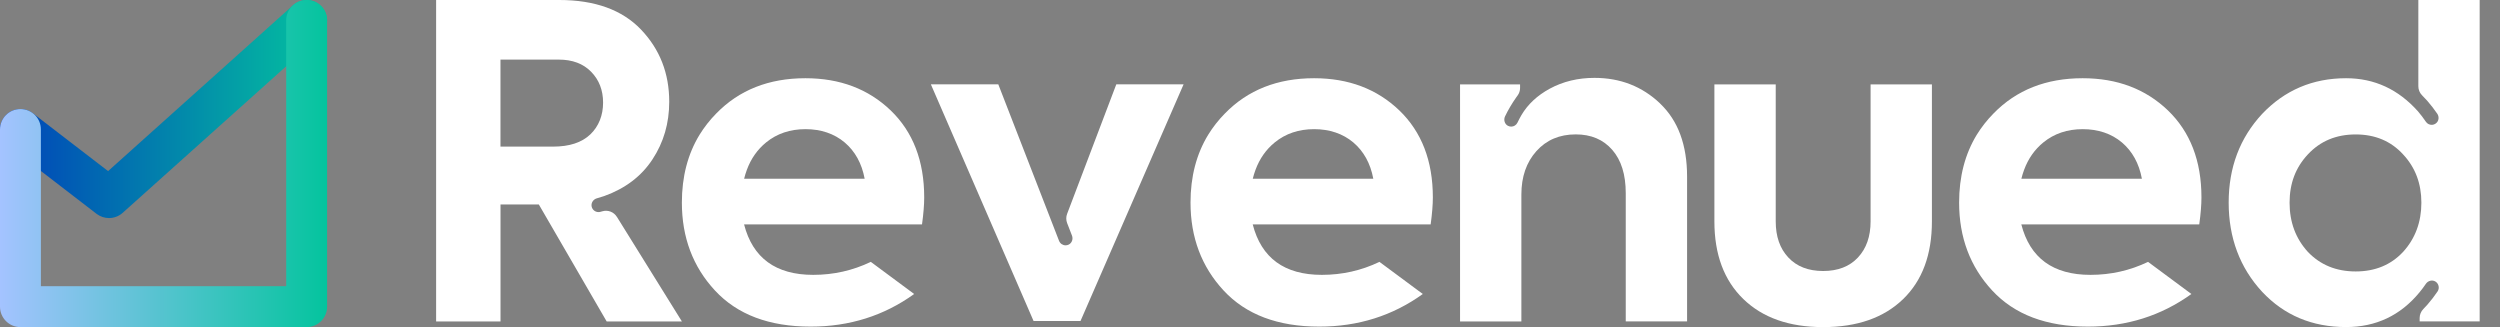
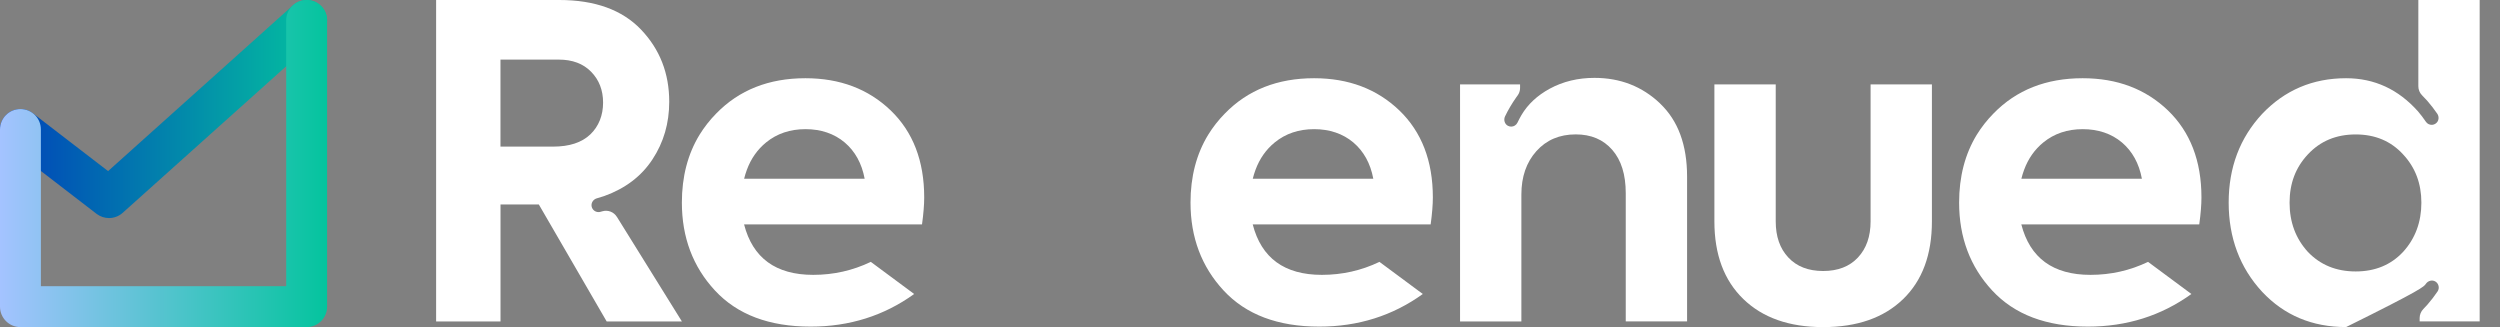
<svg xmlns="http://www.w3.org/2000/svg" width="107" height="14" viewBox="0 0 107 14" fill="none">
  <rect x="0" y="0" width="107" height="14" fill="#808080" stroke="none" />
  <g clip-path="url(#clip0_890_982)">
    <path d="M81.447 12.808C80.621 13.603 79.483 14 78.031 14C76.578 14 75.441 13.6 74.614 12.798C73.788 11.997 73.376 10.891 73.376 9.475V3.611H76.001V9.475C76.001 10.121 76.179 10.636 76.541 11.021C76.901 11.406 77.397 11.599 78.031 11.599C78.664 11.599 79.16 11.406 79.52 11.021C79.88 10.636 80.061 10.121 80.061 9.475V3.611H82.686V9.475C82.686 10.902 82.273 12.013 81.447 12.808Z" fill="white" />
    <path d="M94.128 9.606C94.191 9.147 94.222 8.762 94.222 8.451C94.222 6.887 93.743 5.647 92.789 4.727C91.832 3.809 90.617 3.348 89.139 3.348C87.576 3.348 86.302 3.85 85.322 4.857C85.044 5.139 84.807 5.443 84.606 5.767C84.103 6.592 83.85 7.56 83.85 8.672C83.85 10.162 84.323 11.416 85.266 12.433C86.22 13.463 87.585 13.979 89.361 13.979C91.023 13.979 92.501 13.514 93.792 12.583L91.937 11.208C91.163 11.579 90.341 11.764 89.472 11.764C87.871 11.764 86.883 11.044 86.512 9.604H94.126L94.128 9.606ZM86.514 7.651C86.547 7.519 86.586 7.391 86.631 7.27C86.808 6.79 87.084 6.399 87.455 6.096C87.92 5.717 88.482 5.528 89.141 5.528C89.8 5.528 90.37 5.719 90.817 6.096C91.264 6.475 91.55 6.992 91.673 7.649H86.516L86.514 7.651Z" fill="white" />
    <path d="M71.055 4.431C70.285 3.698 69.348 3.333 68.244 3.333C67.536 3.333 66.896 3.488 66.327 3.797C65.796 4.087 65.393 4.461 65.119 4.923C65.057 5.03 65.001 5.139 64.948 5.248C64.897 5.355 64.79 5.419 64.68 5.419C64.633 5.419 64.584 5.407 64.538 5.384C64.396 5.308 64.347 5.127 64.415 4.982C64.547 4.706 64.709 4.433 64.894 4.169C64.911 4.144 64.93 4.12 64.948 4.095C65.02 4 65.059 3.887 65.059 3.768V3.613H62.49V13.759H65.115V8.322C65.115 7.566 65.329 6.947 65.757 6.469C66.185 5.991 66.747 5.752 67.441 5.752C68.098 5.752 68.619 5.971 69.004 6.413C69.389 6.854 69.582 7.471 69.582 8.266V13.757H72.207V7.558C72.207 6.205 71.822 5.162 71.052 4.431H71.055Z" fill="white" />
    <path d="M26.401 9.281C26.273 9.073 26.02 8.974 25.785 9.042C25.754 9.051 25.723 9.059 25.692 9.067C25.666 9.075 25.641 9.077 25.614 9.077C25.474 9.077 25.346 8.977 25.32 8.828C25.295 8.678 25.396 8.528 25.546 8.488C25.649 8.46 25.754 8.427 25.857 8.392C26.759 8.069 27.45 7.546 27.926 6.821C28.404 6.096 28.643 5.273 28.643 4.354C28.643 3.138 28.241 2.108 27.434 1.264C26.629 0.422 25.462 0 23.936 0H18.666V13.759H21.422V8.75H23.061L25.966 13.759H29.186L26.403 9.281H26.401ZM23.673 6.275H21.42V2.551H23.915C24.498 2.551 24.961 2.724 25.301 3.072C25.641 3.42 25.812 3.86 25.812 4.394C25.812 4.929 25.63 5.406 25.264 5.754C24.898 6.102 24.368 6.275 23.672 6.275H23.673Z" fill="white" />
-     <path d="M103.505 0V3.691C103.505 3.834 103.561 3.974 103.662 4.076C103.738 4.151 103.814 4.231 103.886 4.313C104.043 4.494 104.187 4.68 104.316 4.869C104.403 4.999 104.386 5.18 104.261 5.277C104.205 5.322 104.141 5.343 104.074 5.343C103.979 5.343 103.886 5.297 103.828 5.211C103.726 5.061 103.614 4.912 103.493 4.77C102.651 3.823 101.624 3.348 100.413 3.348C98.986 3.348 97.788 3.858 96.82 4.875C95.863 5.905 95.387 7.171 95.387 8.672C95.387 10.173 95.865 11.459 96.82 12.489C97.763 13.494 98.961 13.998 100.413 13.998C101.689 13.998 102.737 13.504 103.555 12.512C103.653 12.394 103.744 12.271 103.828 12.147C103.919 12.013 104.102 11.964 104.24 12.052C104.378 12.139 104.423 12.332 104.329 12.472C104.199 12.666 104.053 12.855 103.896 13.036C103.837 13.1 103.779 13.162 103.721 13.224C103.619 13.327 103.561 13.467 103.561 13.611V13.755H106.13V0H103.505ZM102.853 10.78C102.332 11.338 101.656 11.618 100.823 11.618C99.991 11.618 99.309 11.338 98.776 10.78C98.255 10.208 97.994 9.508 97.994 8.676C97.994 7.844 98.255 7.167 98.776 6.609C99.309 6.037 99.991 5.754 100.823 5.754C101.656 5.754 102.332 6.039 102.853 6.609C103.375 7.167 103.635 7.856 103.635 8.676C103.635 9.497 103.375 10.208 102.853 10.78Z" fill="white" />
-     <path d="M47.777 3.611L45.673 9.152C45.624 9.279 45.624 9.421 45.673 9.547L45.881 10.084C45.937 10.228 45.881 10.395 45.745 10.467C45.7 10.49 45.653 10.5 45.607 10.5C45.488 10.5 45.375 10.428 45.328 10.309L45.278 10.181L42.727 3.609H39.841L44.236 13.738H46.246L50.658 3.609H47.773L47.777 3.611Z" fill="white" />
+     <path d="M103.505 0V3.691C103.505 3.834 103.561 3.974 103.662 4.076C103.738 4.151 103.814 4.231 103.886 4.313C104.043 4.494 104.187 4.68 104.316 4.869C104.403 4.999 104.386 5.18 104.261 5.277C104.205 5.322 104.141 5.343 104.074 5.343C103.979 5.343 103.886 5.297 103.828 5.211C103.726 5.061 103.614 4.912 103.493 4.77C102.651 3.823 101.624 3.348 100.413 3.348C98.986 3.348 97.788 3.858 96.82 4.875C95.863 5.905 95.387 7.171 95.387 8.672C95.387 10.173 95.865 11.459 96.82 12.489C97.763 13.494 98.961 13.998 100.413 13.998C103.653 12.394 103.744 12.271 103.828 12.147C103.919 12.013 104.102 11.964 104.24 12.052C104.378 12.139 104.423 12.332 104.329 12.472C104.199 12.666 104.053 12.855 103.896 13.036C103.837 13.1 103.779 13.162 103.721 13.224C103.619 13.327 103.561 13.467 103.561 13.611V13.755H106.13V0H103.505ZM102.853 10.78C102.332 11.338 101.656 11.618 100.823 11.618C99.991 11.618 99.309 11.338 98.776 10.78C98.255 10.208 97.994 9.508 97.994 8.676C97.994 7.844 98.255 7.167 98.776 6.609C99.309 6.037 99.991 5.754 100.823 5.754C101.656 5.754 102.332 6.039 102.853 6.609C103.375 7.167 103.635 7.856 103.635 8.676C103.635 9.497 103.375 10.208 102.853 10.78Z" fill="white" />
    <path d="M61.232 9.606C61.295 9.147 61.326 8.762 61.326 8.451C61.326 6.887 60.847 5.647 59.893 4.727C58.936 3.809 57.721 3.348 56.243 3.348C54.68 3.348 53.406 3.85 52.426 4.857C52.148 5.139 51.911 5.443 51.711 5.767C51.207 6.592 50.954 7.56 50.954 8.672C50.954 10.162 51.427 11.416 52.37 12.433C53.324 13.463 54.689 13.979 56.465 13.979C58.127 13.979 59.605 13.514 60.896 12.583L59.041 11.208C58.267 11.579 57.445 11.764 56.575 11.764C54.975 11.764 53.987 11.044 53.616 9.604H61.23L61.232 9.606ZM53.618 7.651C53.651 7.519 53.69 7.391 53.735 7.27C53.912 6.79 54.188 6.399 54.559 6.096C55.024 5.717 55.586 5.528 56.245 5.528C56.904 5.528 57.474 5.719 57.921 6.096C58.368 6.475 58.654 6.992 58.777 7.649H53.62L53.618 7.651Z" fill="white" />
    <path d="M39.462 9.606C39.525 9.147 39.556 8.762 39.556 8.451C39.556 6.887 39.077 5.647 38.123 4.727C37.166 3.809 35.951 3.348 34.473 3.348C32.91 3.348 31.636 3.85 30.656 4.857C30.378 5.139 30.141 5.443 29.941 5.767C29.437 6.592 29.184 7.56 29.184 8.672C29.184 10.162 29.657 11.416 30.6 12.433C31.554 13.463 32.919 13.979 34.695 13.979C36.357 13.979 37.835 13.514 39.126 12.583L37.271 11.208C36.497 11.579 35.675 11.764 34.806 11.764C33.205 11.764 32.217 11.044 31.846 9.604H39.461L39.462 9.606ZM31.848 7.651C31.881 7.519 31.92 7.391 31.965 7.27C32.142 6.79 32.418 6.399 32.789 6.096C33.254 5.717 33.816 5.528 34.475 5.528C35.134 5.528 35.704 5.719 36.151 6.096C36.598 6.475 36.884 6.992 37.007 7.649H31.85L31.848 7.651Z" fill="white" />
    <path d="M4.667 9.333C4.48 9.333 4.292 9.273 4.134 9.153L0.343 6.236C-0.041 5.94 -0.112 5.392 0.183 5.009C0.479 4.626 1.027 4.554 1.41 4.85L4.626 7.323L12.542 0.224C12.902 -0.099 13.456 -0.068 13.777 0.292C14.1 0.652 14.068 1.206 13.709 1.527L5.25 9.11C5.085 9.258 4.875 9.333 4.667 9.333Z" fill="url(#paint0_linear_890_982)" />
    <path d="M13.125 14H0.875C0.391 14 0 13.609 0 13.125V5.542C0 5.058 0.391 4.667 0.875 4.667C1.359 4.667 1.75 5.058 1.75 5.542V12.25H12.25V0.875C12.25 0.391 12.641 0 13.125 0C13.609 0 14 0.391 14 0.875V13.125C14 13.609 13.609 14 13.125 14Z" fill="url(#paint1_linear_890_982)" />
  </g>
  <defs>
    <linearGradient id="paint0_linear_890_982" x1="0" y1="4.667" x2="14" y2="4.667" gradientUnits="userSpaceOnUse">
      <stop stop-color="#0040BA" />
      <stop offset="1" stop-color="#04C49E" />
    </linearGradient>
    <linearGradient id="paint1_linear_890_982" x1="0" y1="7" x2="14" y2="7" gradientUnits="userSpaceOnUse">
      <stop stop-color="#A4C3FF" />
      <stop offset="1" stop-color="#04C49E" />
    </linearGradient>
    <clipPath id="clip0_890_982">
      <rect width="106.13" height="14" fill="white" />
    </clipPath>
  </defs>
</svg>